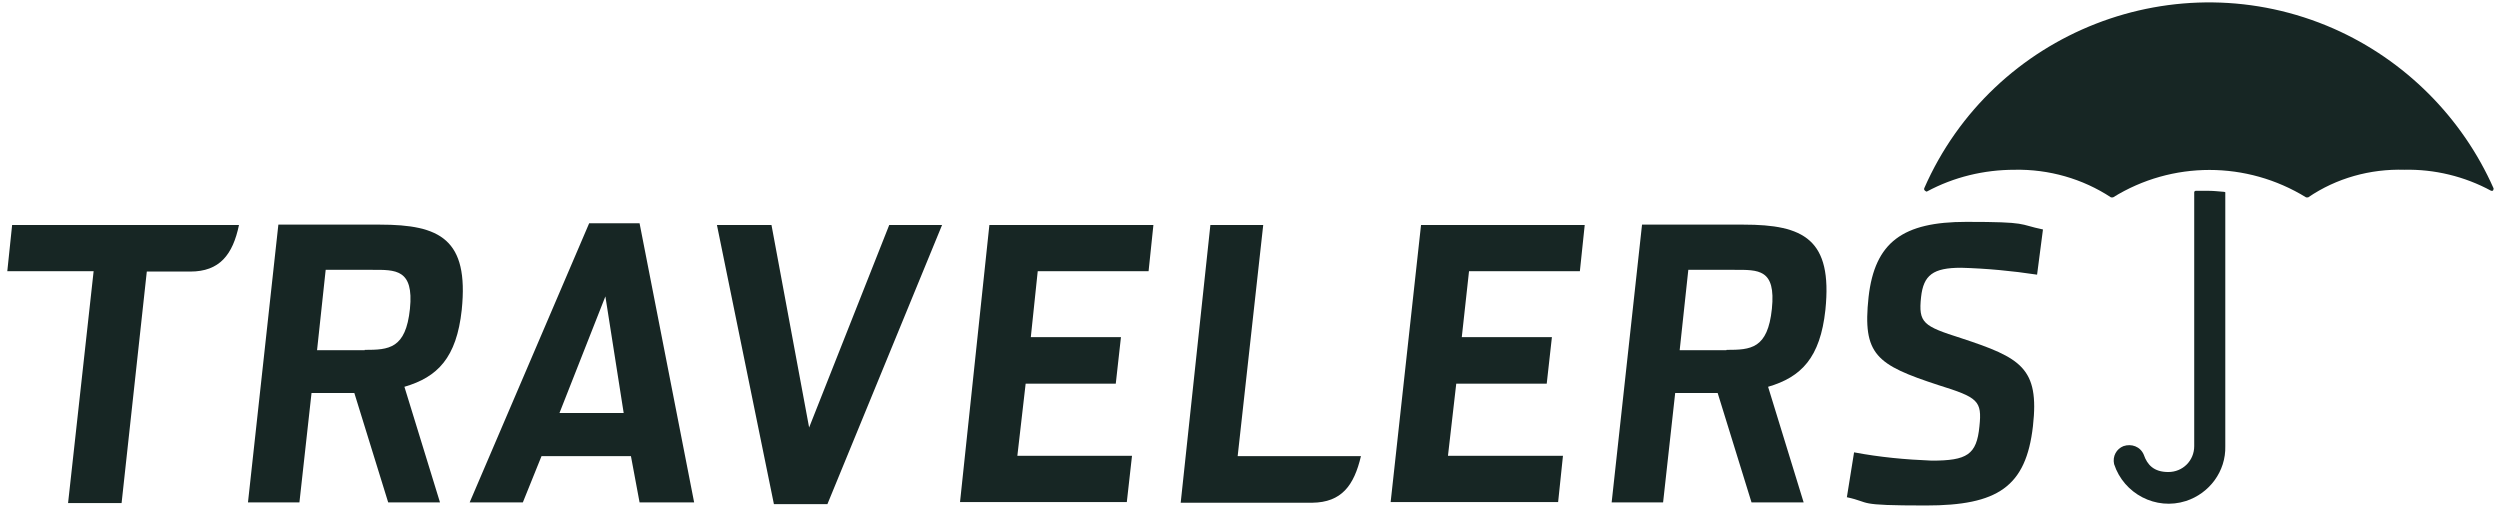
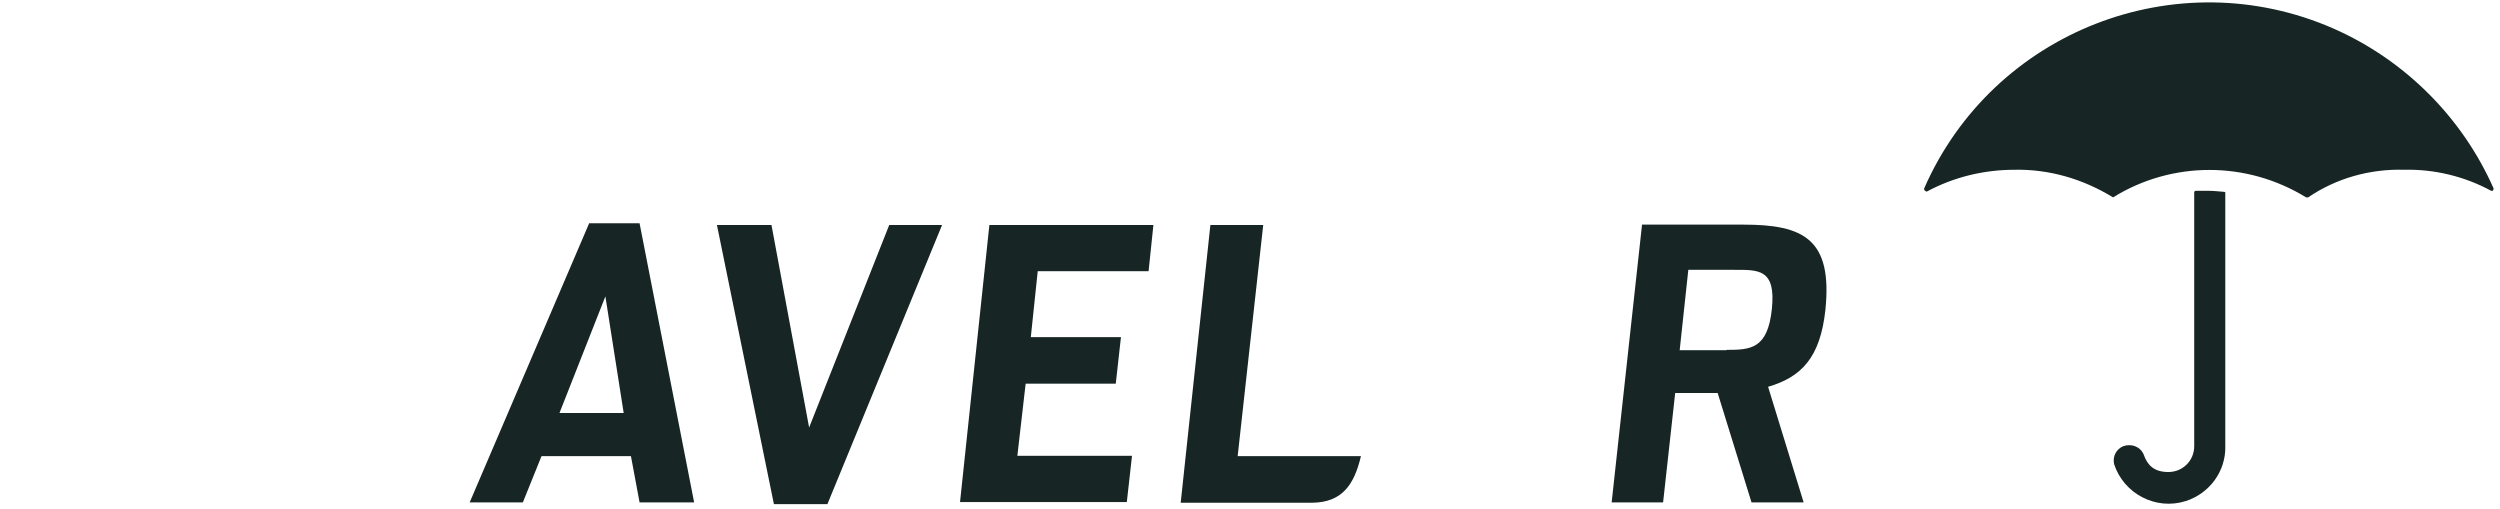
<svg xmlns="http://www.w3.org/2000/svg" width="162" height="33" viewBox="0 0 162 33" fill="none">
-   <path d="M124.887 12.41H124.82C124.82 12.41 124.686 12.342 124.686 12.275V12.208C129.139 2.035 141.043 -2.615 151.225 1.857C155.834 3.891 159.549 7.603 161.585 12.208C161.585 12.208 161.585 12.342 161.518 12.365H161.429C159.706 11.426 157.736 10.956 155.812 11.001C153.597 10.934 151.404 11.538 149.569 12.79H149.435C145.586 10.42 140.752 10.42 136.926 12.79H136.792C134.957 11.582 132.764 10.956 130.549 11.001C128.557 11.001 126.61 11.471 124.865 12.41H124.887Z" fill="#172624" />
+   <path d="M124.887 12.41H124.82C124.82 12.41 124.686 12.342 124.686 12.275V12.208C129.139 2.035 141.043 -2.615 151.225 1.857C155.834 3.891 159.549 7.603 161.585 12.208C161.585 12.208 161.585 12.342 161.518 12.365H161.429C159.706 11.426 157.736 10.956 155.812 11.001C153.597 10.934 151.404 11.538 149.569 12.79H149.435C145.586 10.42 140.752 10.42 136.926 12.79C134.957 11.582 132.764 10.956 130.549 11.001C128.557 11.001 126.61 11.471 124.865 12.41H124.887Z" fill="#172624" />
  <path d="M144.221 12.521C144.221 12.521 144.199 12.432 144.131 12.432C143.796 12.41 143.482 12.365 143.124 12.365H142.274C142.274 12.365 142.185 12.387 142.185 12.454V28.91C142.185 29.849 141.446 30.587 140.506 30.587C139.567 30.587 139.141 30.117 138.918 29.469C138.694 28.932 138.112 28.731 137.597 28.91C137.15 29.089 136.881 29.558 136.993 30.073C137.62 31.995 139.701 33.091 141.648 32.465C143.169 31.973 144.243 30.542 144.199 28.91V12.499L144.221 12.521Z" fill="#172624" />
-   <path d="M28.533 32.554H25.154L22.961 25.467H20.187L19.403 32.554H16.069L18.038 14.556H24.617C28.511 14.556 30.39 15.495 29.921 20.078C29.585 23.186 28.354 24.438 26.206 25.064L28.511 32.554H28.533ZM23.633 22.672C25.199 22.672 26.295 22.605 26.564 20.011C26.832 17.418 25.602 17.485 24.125 17.485H21.104L20.545 22.694H23.633V22.672Z" fill="#172624" />
  <path d="M116.899 32.554H113.498L111.305 25.467H108.552L107.769 32.554H104.435L106.404 14.556H112.983C116.876 14.556 118.756 15.495 118.286 20.078C117.951 23.186 116.72 24.438 114.572 25.064L116.876 32.554H116.899ZM111.886 22.672C113.453 22.672 114.549 22.605 114.818 20.011C115.086 17.418 113.945 17.485 112.379 17.485H109.403L108.843 22.694H111.864L111.886 22.672Z" fill="#172624" />
  <path d="M46.457 14.578H49.992L52.431 27.703L57.623 14.578H61.047L53.617 32.666H50.149L46.457 14.578Z" fill="#172624" />
  <path d="M64.135 14.578H74.741L74.428 17.574H67.245L66.797 21.845H72.638L72.302 24.863H66.462L65.925 29.536H73.354L73.018 32.532H62.21L64.112 14.578H64.135Z" fill="#172624" />
-   <path d="M92.083 14.578H102.69L102.376 17.574H95.193L94.724 21.845H100.564L100.228 24.863H94.365L93.828 29.536H101.28L100.967 32.532H90.114L92.083 14.578Z" fill="#172624" />
-   <path d="M119.674 32.241L120.144 29.312C121.799 29.625 123.478 29.782 125.178 29.849C127.461 29.849 128.087 29.469 128.266 27.636C128.445 25.959 128.177 25.758 125.603 24.953C121.576 23.634 120.681 22.985 121.083 19.251C121.486 15.674 123.321 14.377 127.416 14.377C131.511 14.377 130.75 14.534 132.384 14.869L132.003 17.798C130.37 17.552 128.736 17.396 127.08 17.351C125.268 17.351 124.641 17.82 124.485 19.251C124.306 20.928 124.619 21.129 127.08 21.912C130.951 23.186 132.16 23.835 131.735 27.613C131.287 31.548 129.452 32.756 124.798 32.756C120.143 32.756 121.329 32.577 119.674 32.219V32.241Z" fill="#172624" />
  <path d="M33.859 32.554H30.435L38.178 14.467H41.444L44.98 32.554H41.444L40.885 29.558H35.09L33.881 32.554H33.859ZM39.229 19.206L36.253 26.764H40.415L39.229 19.206Z" fill="#172624" />
  <path d="M88.167 29.558H80.201L81.857 14.578H78.433L76.509 32.577H85.034C86.936 32.554 87.742 31.459 88.189 29.558H88.167Z" fill="#172624" />
-   <path d="M0.786 14.578L0.473 17.574H6.067L4.411 32.599H7.879L9.513 17.597H12.332C14.234 17.597 15.085 16.501 15.487 14.578H0.808H0.786Z" fill="#172624" />
</svg>